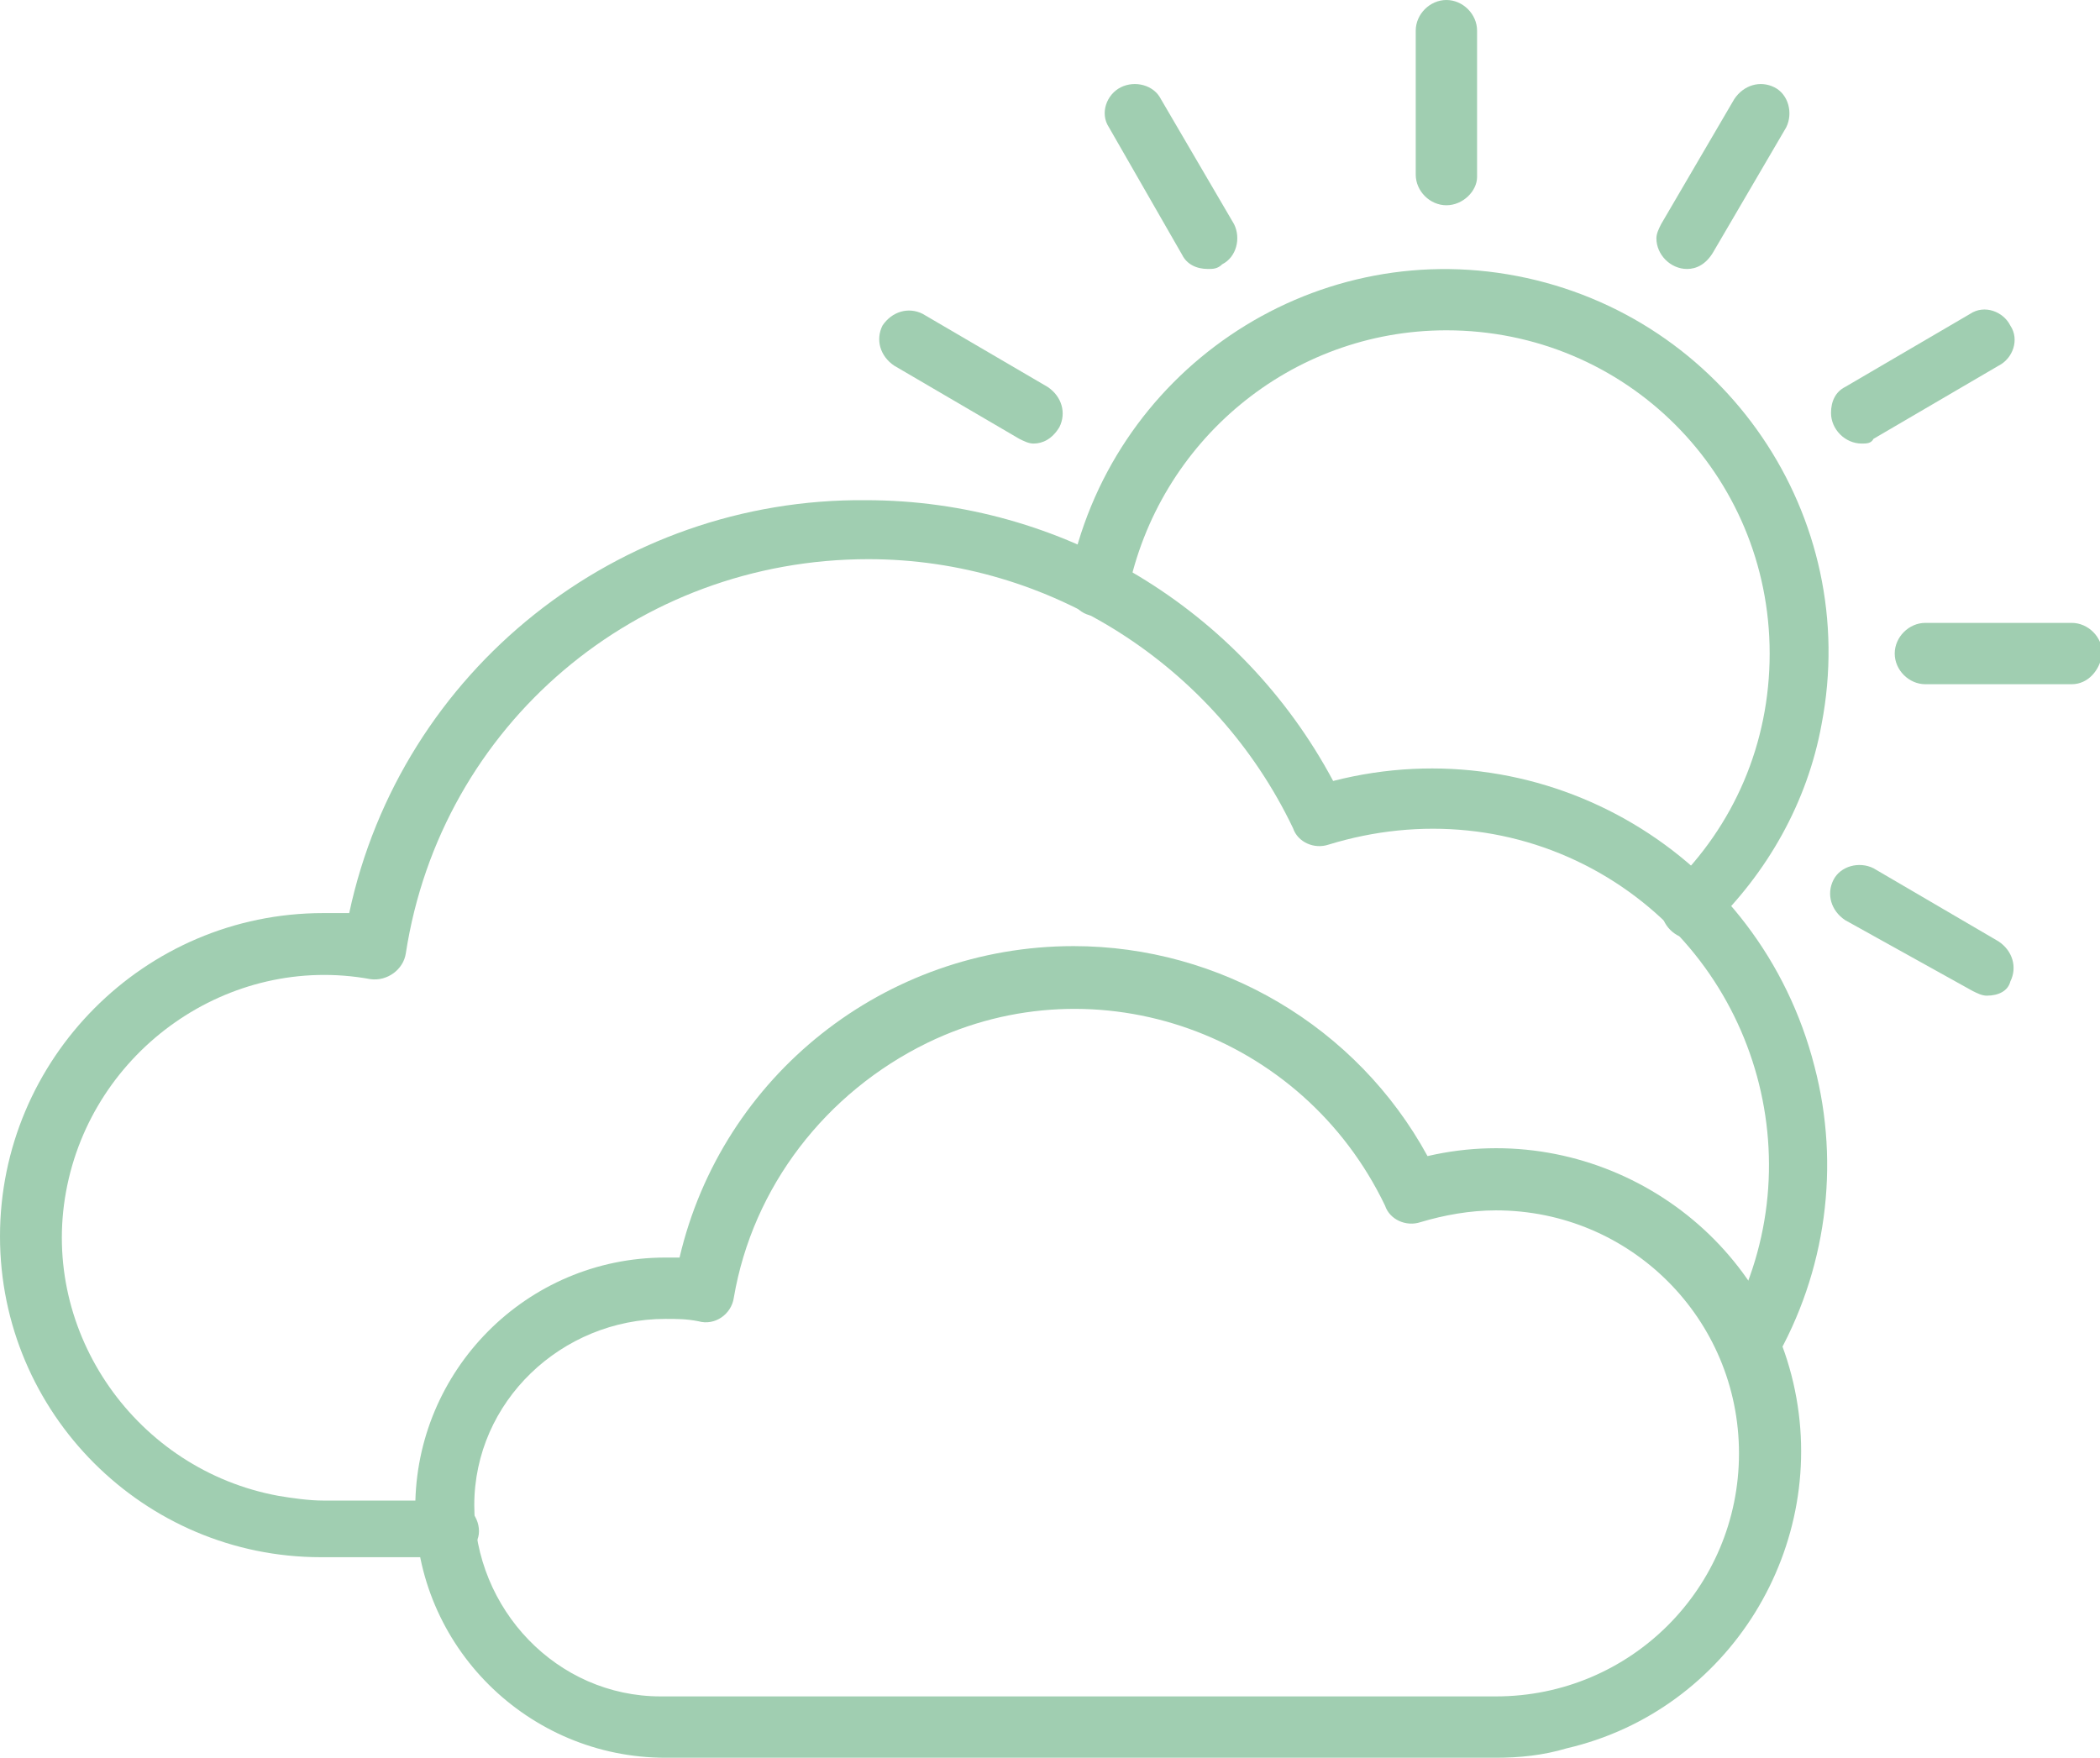
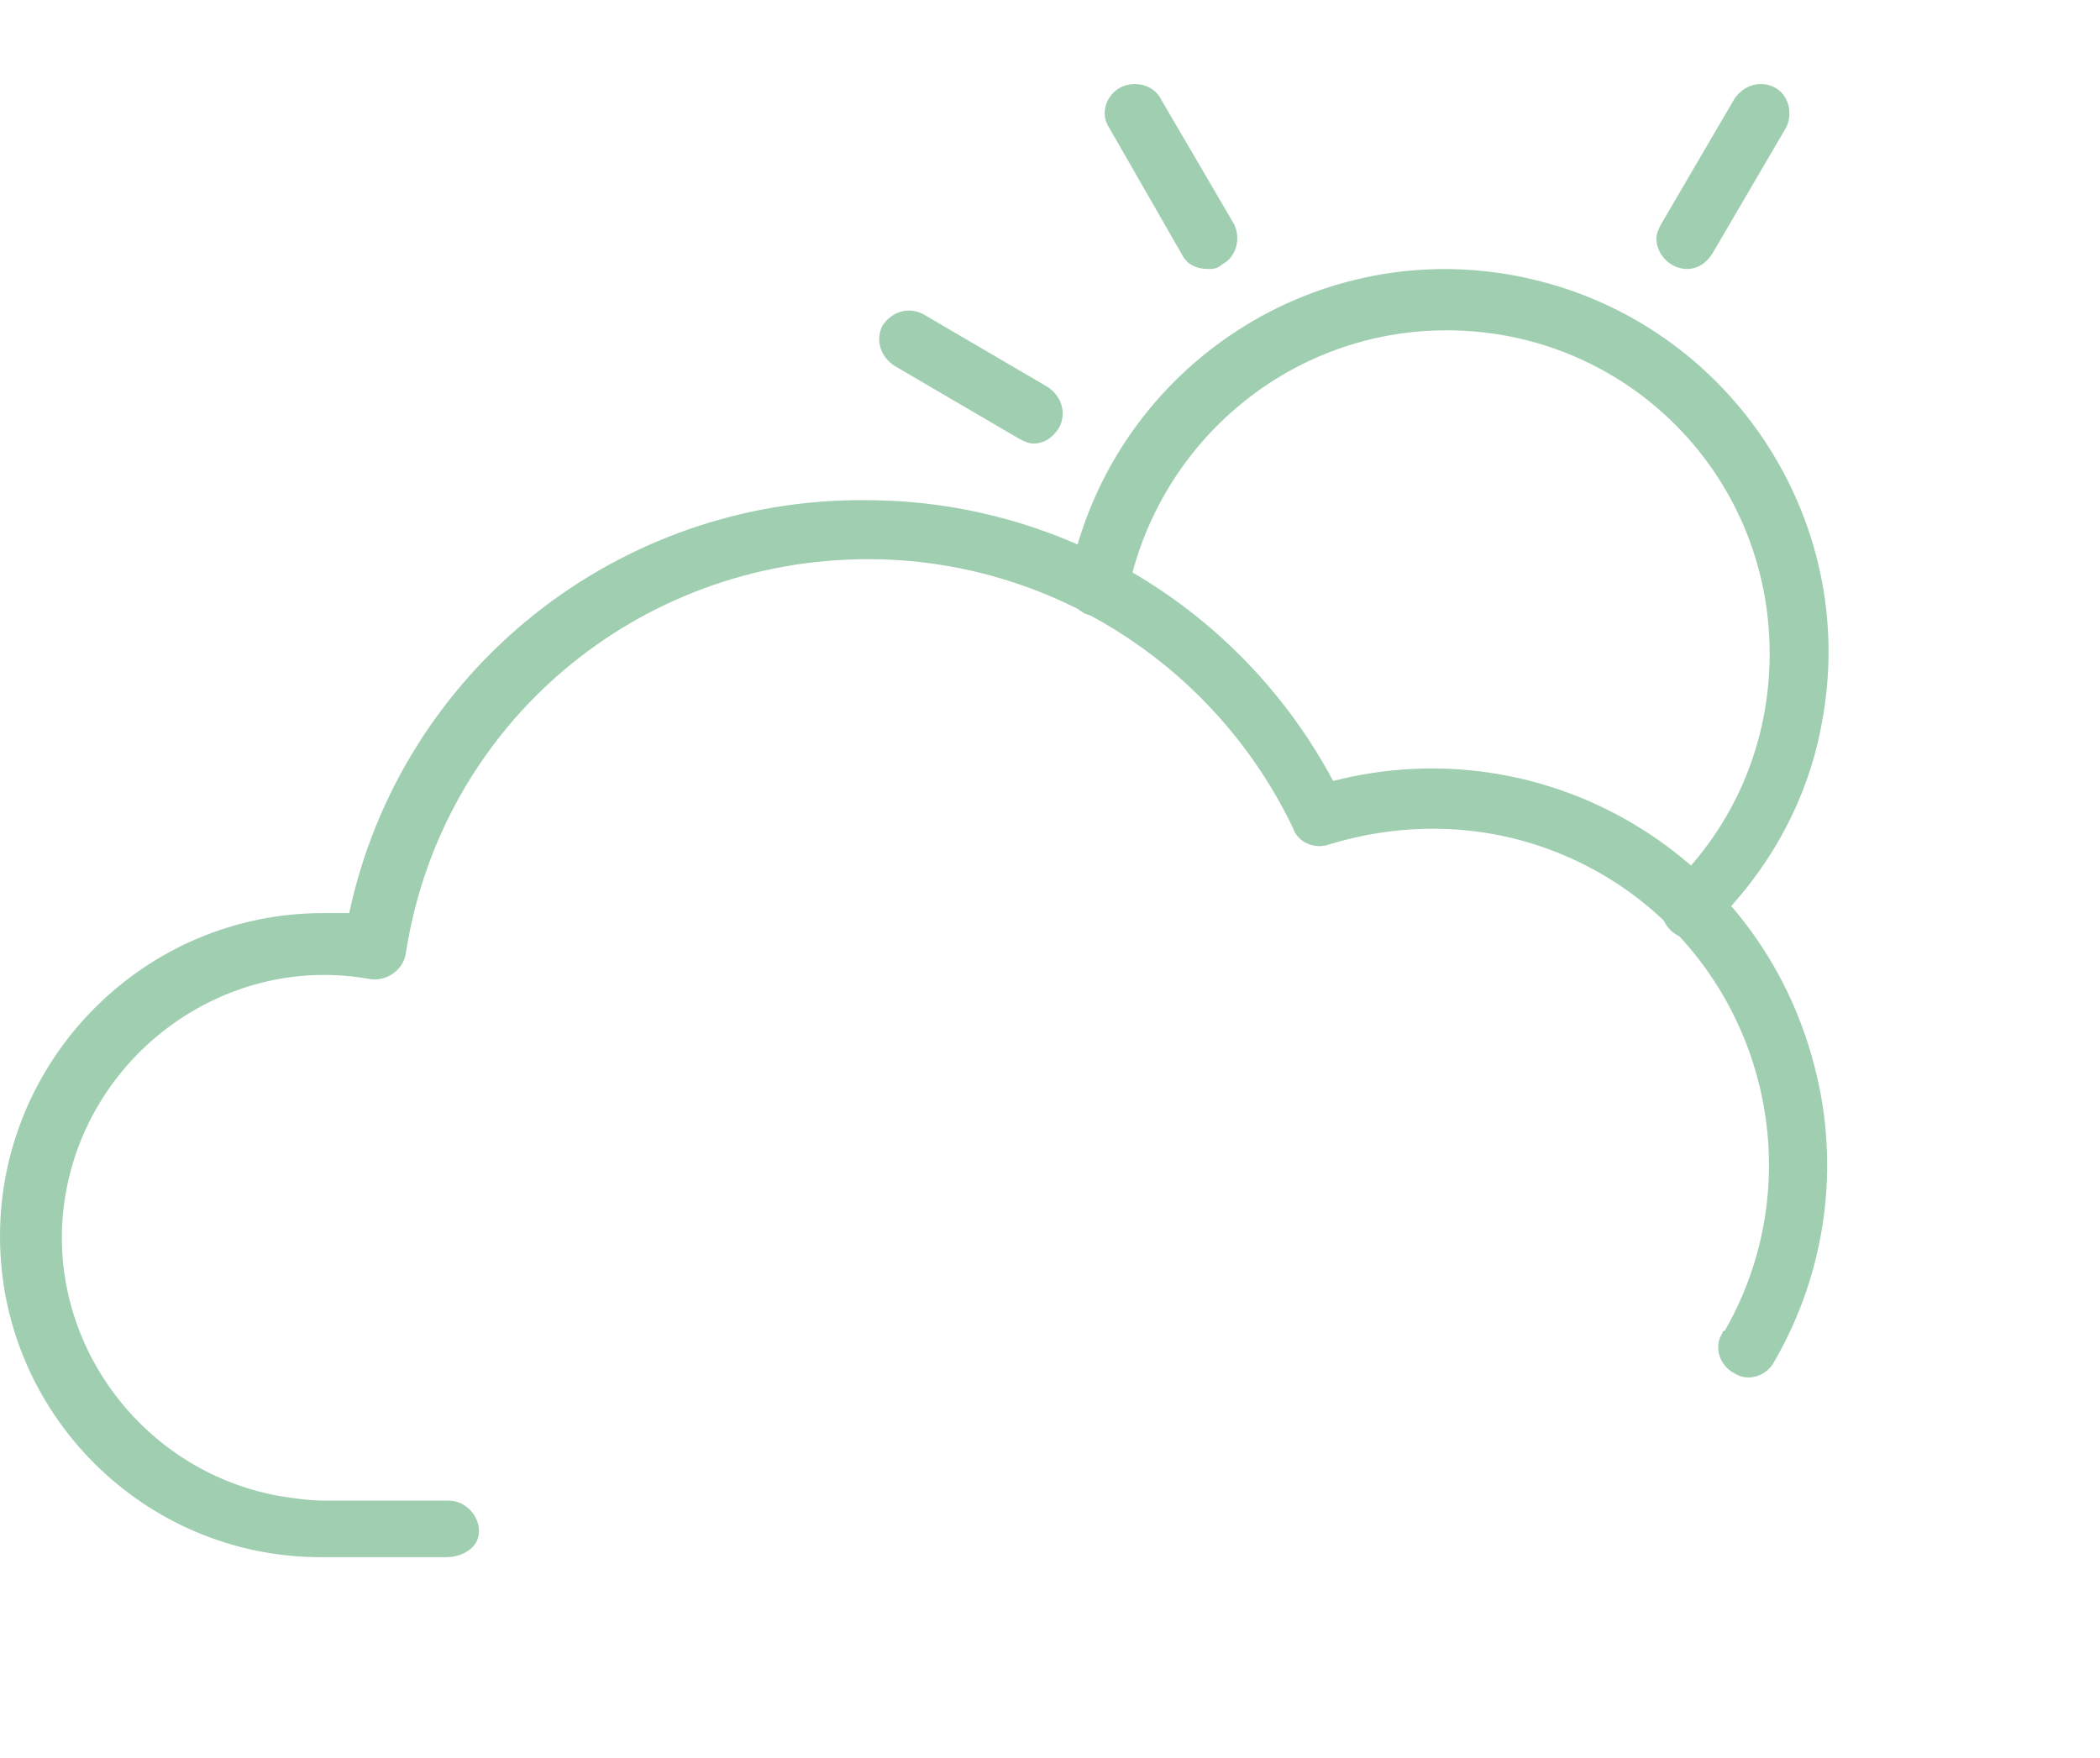
<svg xmlns="http://www.w3.org/2000/svg" xmlns:xlink="http://www.w3.org/1999/xlink" version="1.1" id="picto-pdd-sun-cloud-cloud" x="0px" y="0px" viewBox="0 0 89 74.5" style="enable-background:new 0 0 89 74.5;" xml:space="preserve">
  <style type="text/css">
	#picto-pdd-sun-cloud-cloud .st0{clip-path:url(#SVGID_00000096018106573125593420000012149523822449363647_);}
	#picto-pdd-sun-cloud-cloud .st1{fill:#A0CEB1;}
</style>
  <g>
    <defs>
      <rect id="SVGID_1_" width="89" height="74.5" />
    </defs>
    <clipPath id="SVGID_00000074410199725417429430000003654542608982590388_">
      <use xlink:href="#SVGID_1_" style="overflow:visible;" />
    </clipPath>
    <g id="picto-3" style="clip-path:url(#SVGID_00000074410199725417429430000003654542608982590388_);">
-       <path id="Tracé_168" class="st1" d="M61.3,8.7c-0.7,0-1.3-0.6-1.3-1.3V1.3C60,0.6,60.6,0,61.3,0s1.3,0.6,1.3,1.3c0,0,0,0,0,0v6.2    C62.6,8.1,62,8.7,61.3,8.7" />
      <path id="Tracé_169" class="st1" d="M51.2,11.4c-0.5,0-0.9-0.2-1.1-0.6L47,5.4c-0.4-0.6-0.1-1.4,0.5-1.7s1.4-0.1,1.7,0.5l3.1,5.3    c0.3,0.6,0.1,1.4-0.5,1.7C51.6,11.4,51.4,11.4,51.2,11.4" />
      <path id="Tracé_170" class="st1" d="M43.8,18.8c-0.2,0-0.4-0.1-0.6-0.2l-5.3-3.1c-0.6-0.4-0.8-1.1-0.5-1.7    c0.4-0.6,1.1-0.8,1.7-0.5l5.3,3.1c0.6,0.4,0.8,1.1,0.5,1.7C44.6,18.6,44.2,18.8,43.8,18.8" />
-       <path id="Tracé_171" class="st1" d="M84.2,42.2c-0.2,0-0.4-0.1-0.6-0.2L78.2,39c-0.6-0.4-0.8-1.1-0.5-1.7s1.1-0.8,1.7-0.5    l5.3,3.1c0.6,0.4,0.8,1.1,0.5,1.7C85.1,42,84.7,42.2,84.2,42.2" />
-       <path id="Tracé_172" class="st1" d="M87.8,29h-6.2c-0.7,0-1.3-0.6-1.3-1.3c0-0.7,0.6-1.3,1.3-1.3l0,0h6.2c0.7,0,1.3,0.6,1.3,1.3    C89,28.4,88.5,29,87.8,29L87.8,29" />
-       <path id="Tracé_173" class="st1" d="M78.9,18.8c-0.7,0-1.3-0.6-1.3-1.3c0-0.5,0.2-0.9,0.6-1.1l5.3-3.1c0.6-0.4,1.4-0.1,1.7,0.5    c0.4,0.6,0.1,1.4-0.5,1.7l-5.3,3.1C79.3,18.8,79.1,18.8,78.9,18.8" />
      <path id="Tracé_174" class="st1" d="M71.5,11.4c-0.7,0-1.3-0.6-1.3-1.3c0-0.2,0.1-0.4,0.2-0.6l3.1-5.3c0.4-0.6,1.1-0.8,1.7-0.5    s0.8,1.1,0.5,1.7l-3.1,5.3C72.3,11.2,71.9,11.4,71.5,11.4" />
      <path id="Tracé_175" class="st1" d="M71.7,39.8c-0.7,0-1.3-0.6-1.3-1.3c0-0.3,0.1-0.7,0.4-0.9c2.7-2.6,4.2-6.1,4.2-9.9    C75,20.1,68.9,14,61.3,14c-6.6,0-12.2,4.7-13.5,11.1c-0.1,0.7-0.8,1.1-1.5,1c-0.7-0.1-1.1-0.8-1-1.5l0,0    c1.7-8.8,10.2-14.6,19-12.9c8.8,1.7,14.6,10.2,12.9,19c-0.6,3.3-2.3,6.3-4.7,8.6C72.4,39.6,72.1,39.8,71.7,39.8" />
      <path id="Tracé_176" class="st1" d="M18.9,66h-5.3C6.1,66,0,59.9,0,52.4c0-7.5,6.1-13.7,13.7-13.7c0.4,0,0.8,0,1.1,0    C17,28.4,26.2,21.1,36.7,21.2c8.3,0,15.9,4.6,19.8,11.9c9-2.3,18.1,3.1,20.4,12.1c1.1,4.2,0.5,8.7-1.7,12.5    c-0.3,0.6-1.1,0.9-1.7,0.5c-0.6-0.3-0.9-1.1-0.5-1.7c0,0,0-0.1,0.1-0.1c3.9-6.8,1.5-15.5-5.3-19.4c-3.5-2-7.6-2.4-11.5-1.2    c-0.6,0.2-1.3-0.1-1.5-0.7c-3.3-6.9-10.3-11.4-18-11.4c-9.8,0-18.1,7-19.6,16.7c-0.1,0.7-0.8,1.2-1.5,1.1c0,0,0,0,0,0    c-6-1.1-11.8,3-12.9,9s3,11.8,9,12.9c0.6,0.1,1.3,0.2,1.9,0.2h5.3c0.7,0,1.3,0.6,1.3,1.3S19.6,66,18.9,66" />
-       <path id="Tracé_177" class="st1" d="M63.4,74.5H28.2c-5.8,0-10.6-4.7-10.6-10.6c0-5.8,4.7-10.6,10.6-10.6c0.2,0,0.4,0,0.6,0    c1.8-7.7,8.7-13.2,16.7-13.2c6.2,0,12,3.4,15,8.9c6.9-1.6,13.9,2.7,15.5,9.6c1.6,6.9-2.7,13.9-9.6,15.5    C65.4,74.4,64.4,74.5,63.4,74.5 M28.2,55.9c-4.4,0-8.1,3.5-8.1,7.9s3.5,8.1,7.9,8.1c0.1,0,0.1,0,0.2,0h35.2    c5.7,0,10.3-4.6,10.3-10.3c0-5.7-4.6-10.3-10.3-10.3c-1.1,0-2.2,0.2-3.2,0.5c-0.6,0.2-1.3-0.1-1.5-0.7    c-3.5-7.3-12.2-10.4-19.4-6.9c-4.3,2.1-7.4,6.1-8.2,10.8c-0.1,0.7-0.8,1.2-1.5,1c0,0,0,0,0,0C29.1,55.9,28.7,55.9,28.2,55.9" />
    </g>
  </g>
</svg>